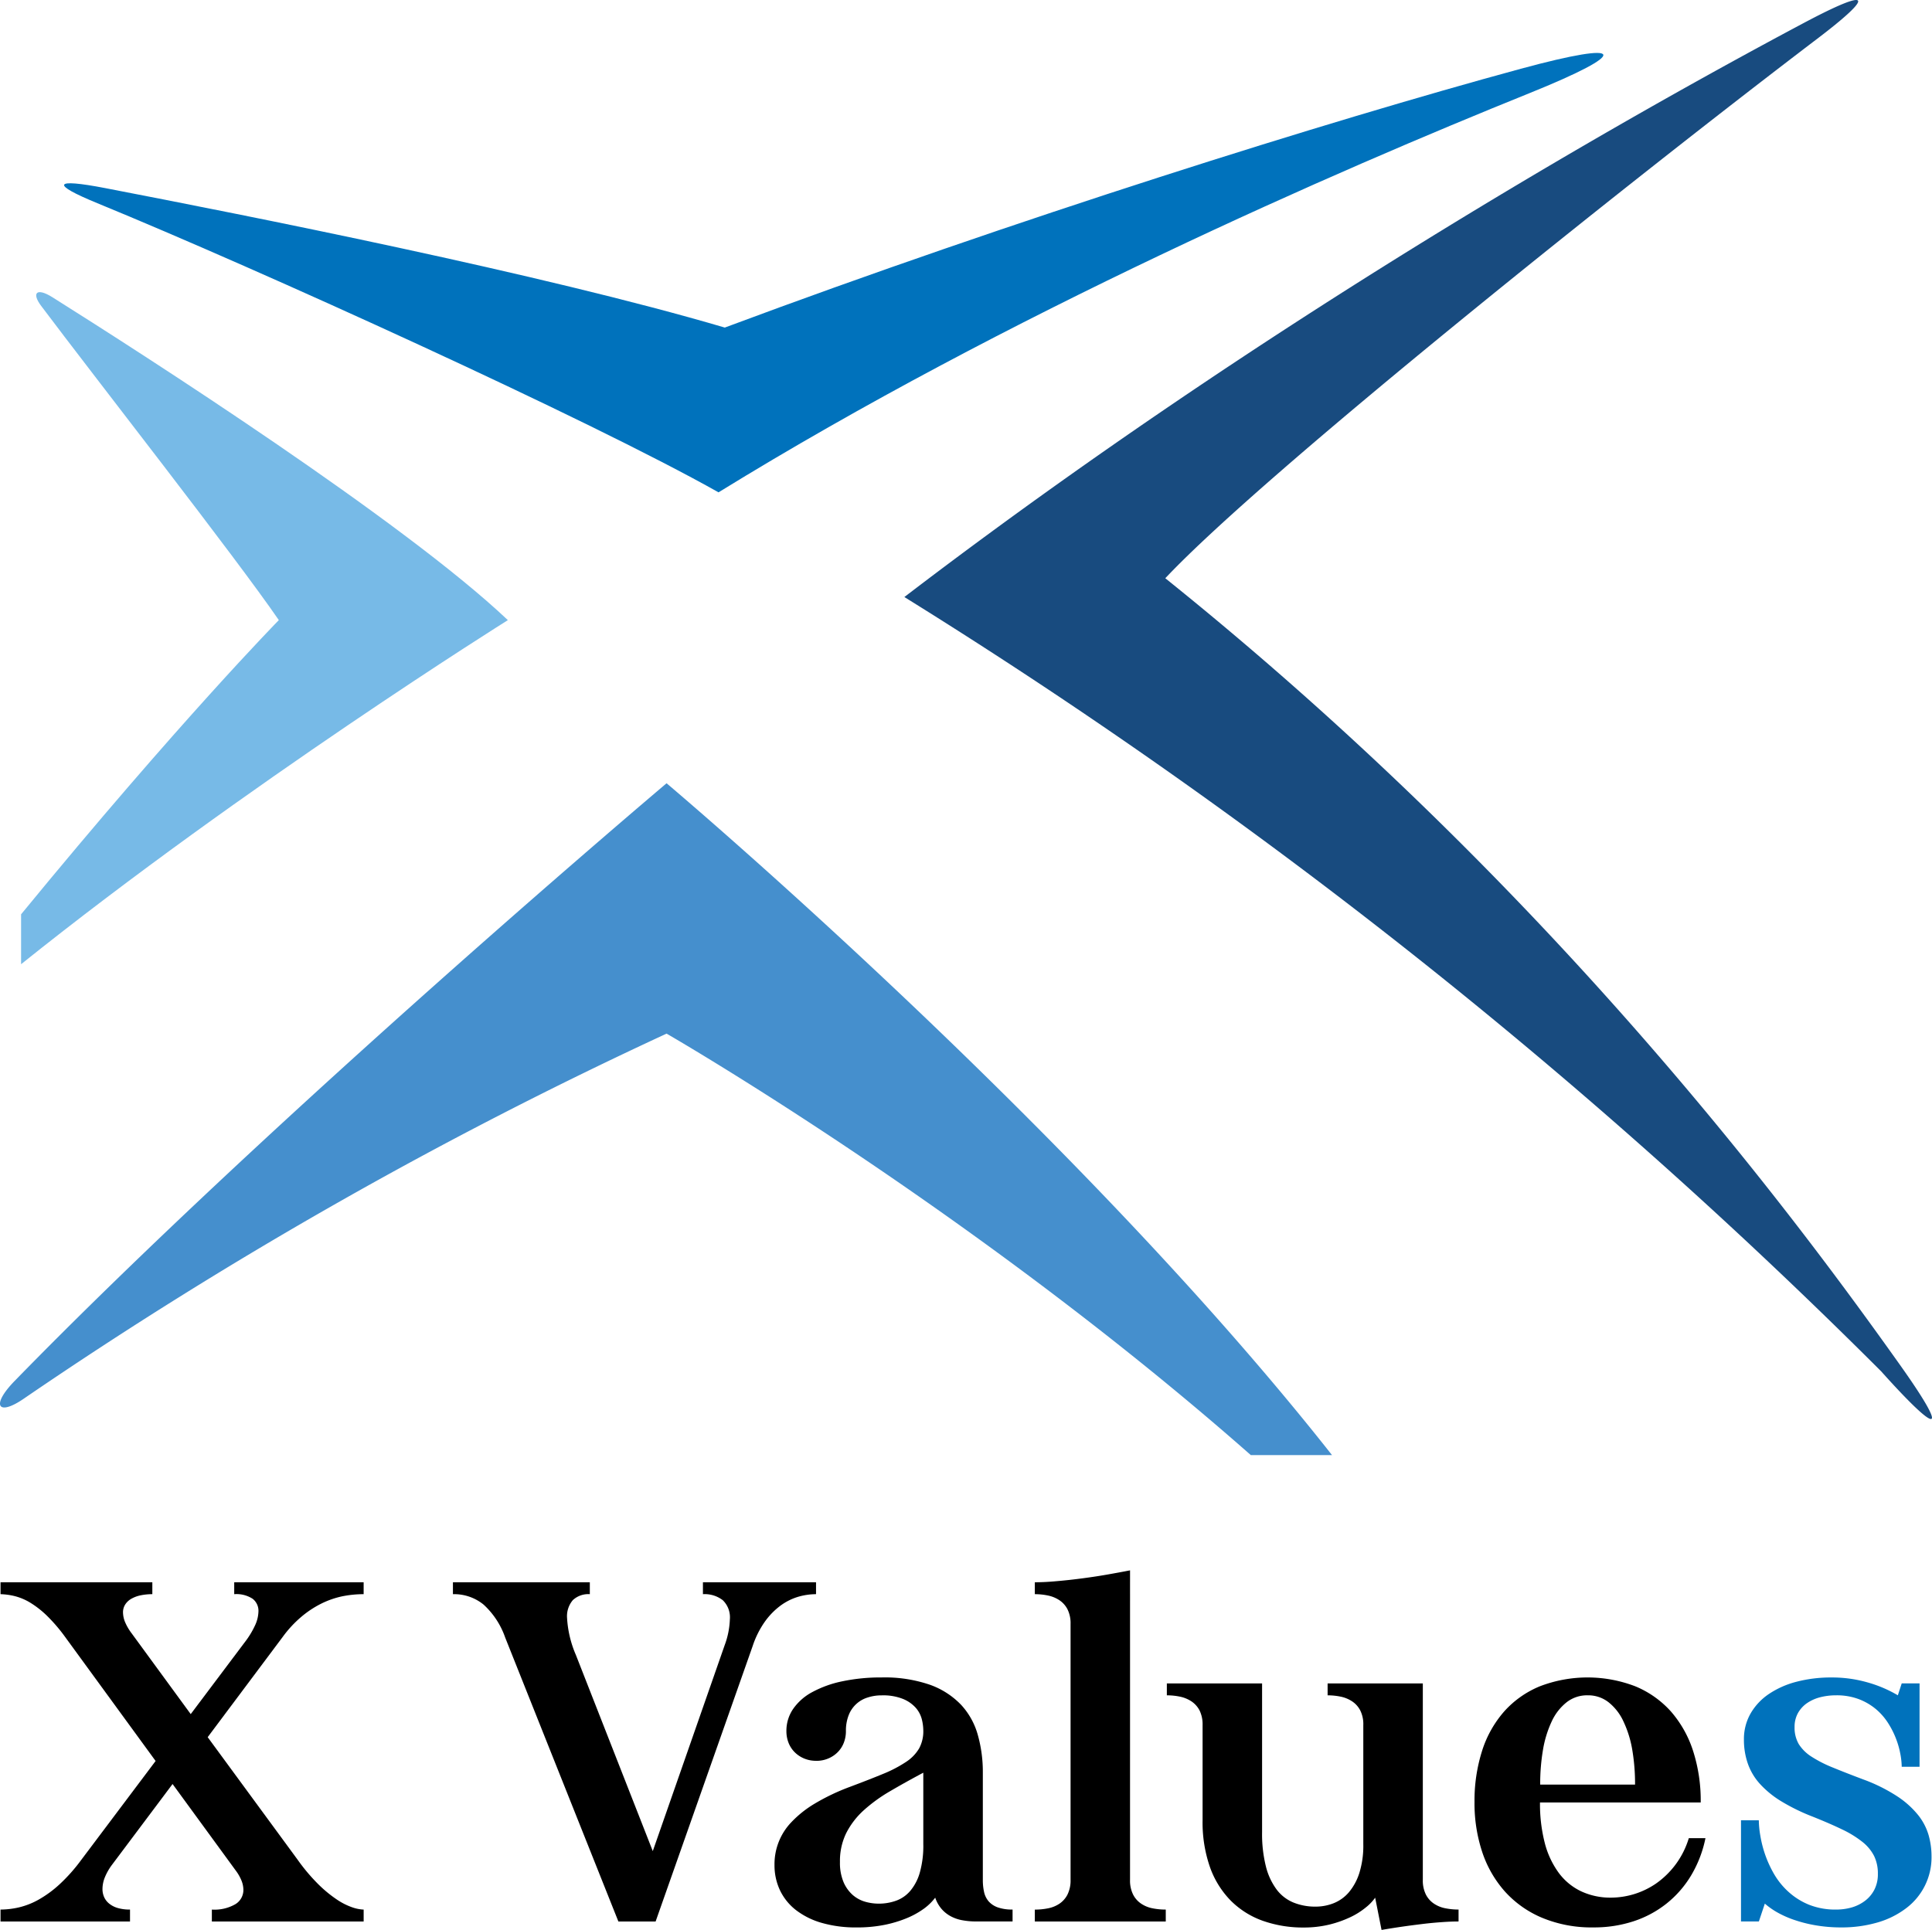
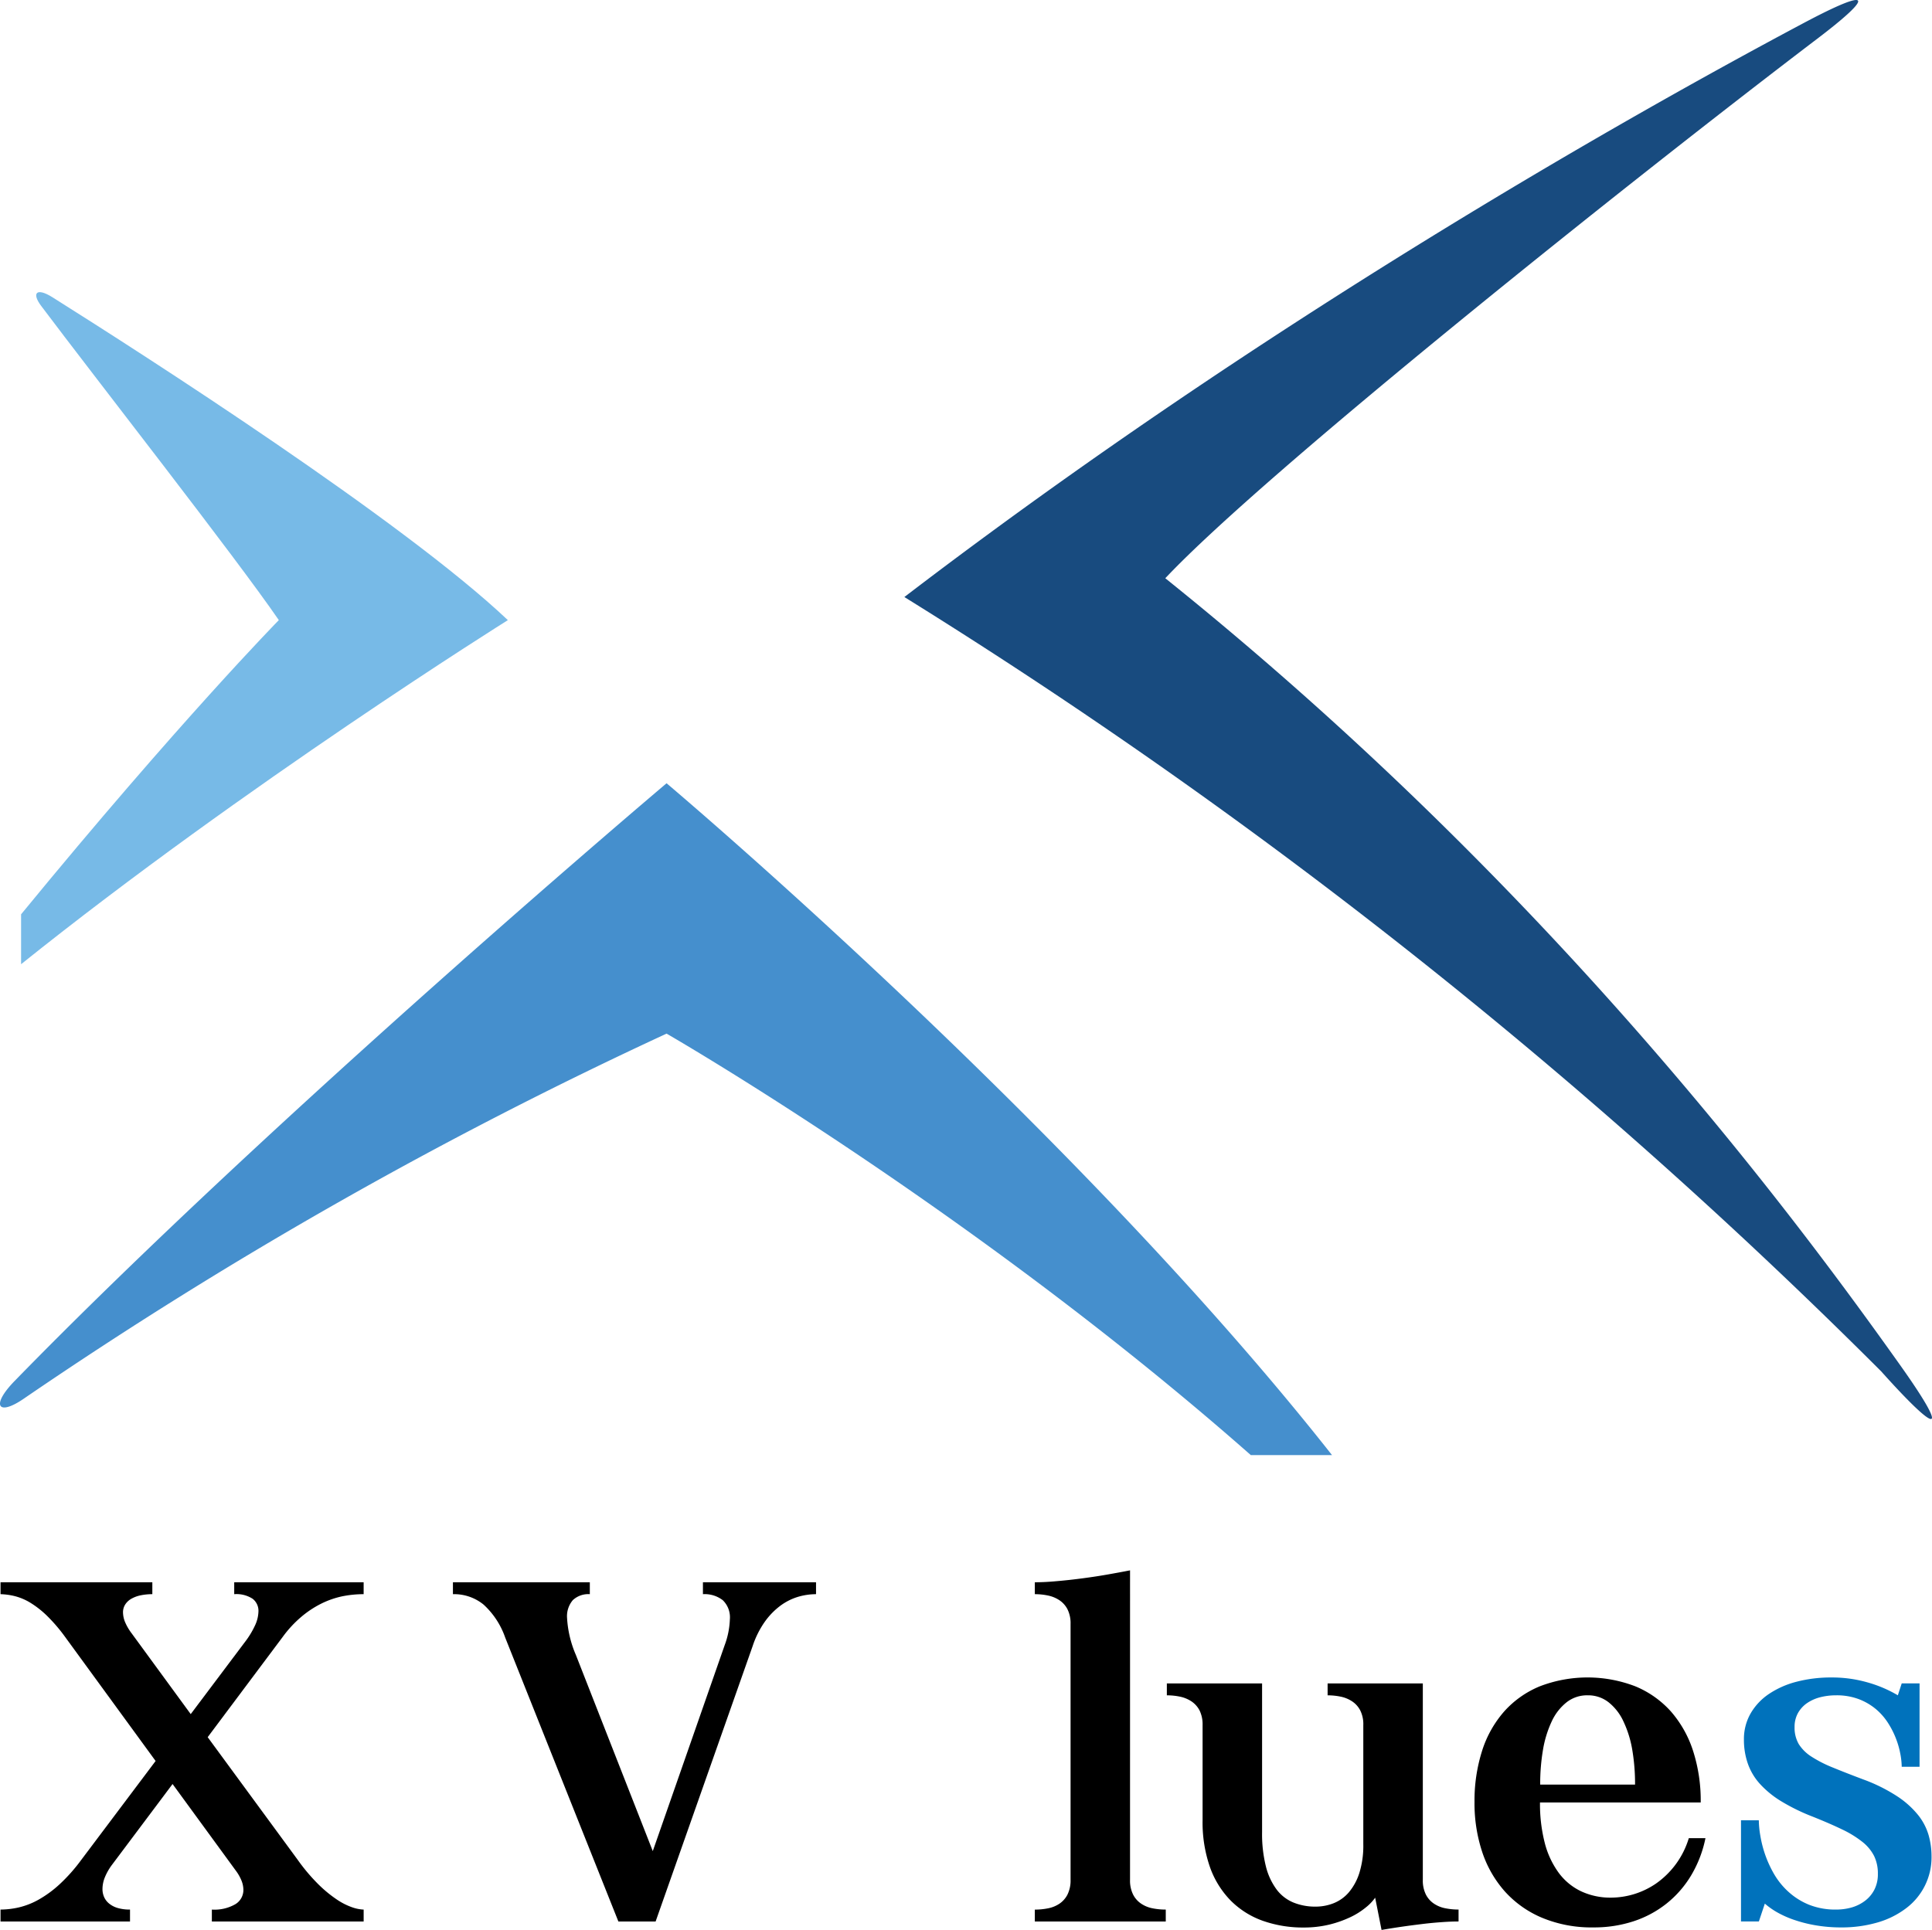
<svg xmlns="http://www.w3.org/2000/svg" width="264" height="263.782" viewBox="0 0 264 263.782">
  <defs>
    <clipPath id="a">
      <rect width="264" height="263.782" fill="none" />
    </clipPath>
  </defs>
  <g transform="translate(-304 -2054)">
    <g transform="translate(304 2054)">
      <g clip-path="url(#a)">
        <path d="M49.641,73.2a14.634,14.634,0,0,0-3,.308,12.113,12.113,0,0,0-2.864,1.021,13.641,13.641,0,0,0-2.692,1.8A15.638,15.638,0,0,0,38.6,79.017L28.33,92.744l12.322,16.794A25.471,25.471,0,0,0,43.5,112.9a17.5,17.5,0,0,0,2.523,2.064,9.045,9.045,0,0,0,2.085,1.045,5.287,5.287,0,0,0,1.535.3v1.629H28.9v-1.629a5.715,5.715,0,0,0,3.224-.743A2.274,2.274,0,0,0,33.21,113.6a3.475,3.475,0,0,0-.263-1.26,6.091,6.091,0,0,0-.795-1.384L23.532,99.147l-8.279,11.044a7.784,7.784,0,0,0-.964,1.686,4.341,4.341,0,0,0-.335,1.6,2.711,2.711,0,0,0,.224,1.121,2.414,2.414,0,0,0,.692.894,3.3,3.3,0,0,0,1.166.6,5.823,5.823,0,0,0,1.68.215v1.629H.024v-1.629a11.4,11.4,0,0,0,2.52-.3,10.334,10.334,0,0,0,2.686-1.058,15.4,15.4,0,0,0,2.837-2.073,23.36,23.36,0,0,0,2.976-3.345L21.214,96,8.829,79.017A22.727,22.727,0,0,0,6.318,76.1a13.029,13.029,0,0,0-2.287-1.771,7.752,7.752,0,0,0-2.094-.87A9.127,9.127,0,0,0,.024,73.2V71.572H20.767V73.2a7.825,7.825,0,0,0-1.568.151,4.328,4.328,0,0,0-1.269.459,2.4,2.4,0,0,0-.855.78A1.955,1.955,0,0,0,16.76,75.7a3.6,3.6,0,0,0,.272,1.293,7.161,7.161,0,0,0,.906,1.556l8.074,11.044,7.4-9.844A11.933,11.933,0,0,0,34.8,77.47a4.81,4.81,0,0,0,.468-1.913,2.085,2.085,0,0,0-.795-1.728,4.043,4.043,0,0,0-2.517-.628V71.572H49.641Z" transform="translate(0.049 144.689)" />
        <path d="M47.792,108.317l9.823-28.143a11.194,11.194,0,0,0,.71-3.535,3.244,3.244,0,0,0-.97-2.617,4.046,4.046,0,0,0-2.71-.822V71.572H70.1V73.2a8.742,8.742,0,0,0-2.463.363,7.9,7.9,0,0,0-2.39,1.2,9.894,9.894,0,0,0-2.136,2.188A12.64,12.64,0,0,0,61.437,80.3l-13.259,37.64H43.093L27.62,79.117a10.968,10.968,0,0,0-2.949-4.493A6.365,6.365,0,0,0,20.483,73.2V71.572H39.189V73.2a3.1,3.1,0,0,0-2.318.81,3.375,3.375,0,0,0-.792,2.444,14.8,14.8,0,0,0,1.2,5.04Z" transform="translate(41.408 144.689)" />
-         <path d="M40.718,87.269a4.159,4.159,0,0,1-1.668-.326,3.99,3.99,0,0,1-1.29-.873,3.761,3.761,0,0,1-.825-1.29,4.35,4.35,0,0,1-.281-1.58,5.278,5.278,0,0,1,.925-3.028,7.434,7.434,0,0,1,2.632-2.305A14.914,14.914,0,0,1,44.316,76.4a25.475,25.475,0,0,1,5.348-.523,18.97,18.97,0,0,1,6.62,1.006,11,11,0,0,1,4.26,2.756,9.994,9.994,0,0,1,2.275,4.133,18.673,18.673,0,0,1,.677,5.122v14.642a7.492,7.492,0,0,0,.169,1.668,2.917,2.917,0,0,0,.628,1.281,3,3,0,0,0,1.251.822,5.871,5.871,0,0,0,2.015.293v1.629H62.6a10.3,10.3,0,0,1-1.888-.163,5.233,5.233,0,0,1-1.6-.547,4.41,4.41,0,0,1-1.26-1.006,4.692,4.692,0,0,1-.864-1.538,7.335,7.335,0,0,1-1.493,1.468,11.4,11.4,0,0,1-2.33,1.308,16.65,16.65,0,0,1-3.091.94,19,19,0,0,1-3.8.354,16.811,16.811,0,0,1-4.78-.619,10.489,10.489,0,0,1-3.529-1.749,7.546,7.546,0,0,1-2.188-2.707,7.97,7.97,0,0,1-.749-3.463,8.284,8.284,0,0,1,2.33-5.874,14.835,14.835,0,0,1,3.191-2.526,29.2,29.2,0,0,1,4.789-2.278q2.665-1,4.566-1.786a17.524,17.524,0,0,0,3.109-1.629,5.625,5.625,0,0,0,1.78-1.843A4.911,4.911,0,0,0,55.36,83.1a6.55,6.55,0,0,0-.2-1.5,3.827,3.827,0,0,0-.816-1.559,4.724,4.724,0,0,0-1.728-1.215,7.3,7.3,0,0,0-2.949-.5,6.087,6.087,0,0,0-1.934.3,4.043,4.043,0,0,0-2.571,2.414,5.769,5.769,0,0,0-.375,2.166,4.352,4.352,0,0,1-.284,1.58,3.717,3.717,0,0,1-.825,1.29,3.989,3.989,0,0,1-1.29.873,4.148,4.148,0,0,1-1.668.326M55.36,88.895c-1.629.87-3.136,1.707-4.526,2.523a21.455,21.455,0,0,0-3.608,2.611,10.812,10.812,0,0,0-2.39,3.106,8.651,8.651,0,0,0-.864,3.961,6.8,6.8,0,0,0,.486,2.747,4.964,4.964,0,0,0,1.251,1.759,4.484,4.484,0,0,0,1.7.928,6.776,6.776,0,0,0,1.834.263,6.929,6.929,0,0,0,2.417-.408,4.585,4.585,0,0,0,1.943-1.366,6.716,6.716,0,0,0,1.29-2.508,13.48,13.48,0,0,0,.468-3.856Z" transform="translate(70.805 153.393)" />
        <path d="M59.809,113.33a4.3,4.3,0,0,0,.42,2.012,3.284,3.284,0,0,0,1.109,1.251,4.183,4.183,0,0,0,1.562.632,9.008,9.008,0,0,0,1.792.172v1.629H46.8V117.4a8.926,8.926,0,0,0,1.786-.172,4.247,4.247,0,0,0,1.571-.632,3.328,3.328,0,0,0,1.106-1.251,4.339,4.339,0,0,0,.42-2.012V78.352a4.278,4.278,0,0,0-.42-2,3.335,3.335,0,0,0-1.106-1.239,4.48,4.48,0,0,0-1.571-.644,8.71,8.71,0,0,0-1.786-.181V72.66c.864,0,1.846-.045,2.922-.145q1.636-.136,3.369-.363c1.163-.151,2.321-.32,3.469-.52s2.236-.4,3.251-.6Z" transform="translate(94.605 143.601)" />
        <path d="M81.235,105.433a6.46,6.46,0,0,1-1.311,1.36,10.144,10.144,0,0,1-2.109,1.317,15.214,15.214,0,0,1-2.846,1,14.748,14.748,0,0,1-3.493.4,16.484,16.484,0,0,1-5.59-.916,11.734,11.734,0,0,1-4.372-2.747,12.466,12.466,0,0,1-2.849-4.578,18.551,18.551,0,0,1-1.012-6.4V81.847a4.345,4.345,0,0,0-.414-2.006A3.366,3.366,0,0,0,56.129,78.6a4.513,4.513,0,0,0-1.568-.644,8.813,8.813,0,0,0-1.792-.181V76.148H65.783V96.465a18.226,18.226,0,0,0,.52,4.692,8.906,8.906,0,0,0,1.465,3.158,5.493,5.493,0,0,0,2.3,1.78,7.857,7.857,0,0,0,3.043.559,6.623,6.623,0,0,0,2.457-.468,5.353,5.353,0,0,0,2.076-1.493,7.7,7.7,0,0,0,1.435-2.656,12.536,12.536,0,0,0,.535-3.925V81.847a4.2,4.2,0,0,0-.417-2.006A3.307,3.307,0,0,0,78.087,78.6a4.419,4.419,0,0,0-1.568-.644,8.768,8.768,0,0,0-1.783-.181V76.148H87.747v26.844A4.294,4.294,0,0,0,88.164,105a3.284,3.284,0,0,0,1.109,1.251,4.218,4.218,0,0,0,1.565.632,9.052,9.052,0,0,0,1.792.172v1.629q-1.065,0-2.33.094c-.849.06-1.728.142-2.638.254s-1.834.23-2.771.366-1.87.284-2.783.444Z" transform="translate(106.676 153.939)" />
        <path d="M66.683,92.944a22.475,22.475,0,0,1,1.033-7.034,15.025,15.025,0,0,1,3.019-5.384,13.327,13.327,0,0,1,4.859-3.433,18.182,18.182,0,0,1,13.068,0,13.393,13.393,0,0,1,4.856,3.433,15.319,15.319,0,0,1,3.028,5.384,22.19,22.19,0,0,1,1.045,7.055H75.63a21.419,21.419,0,0,0,.635,5.466,11.968,11.968,0,0,0,1.888,4.1,8.165,8.165,0,0,0,3.055,2.556,9.456,9.456,0,0,0,4.176.885,10.975,10.975,0,0,0,6.091-1.919,11.676,11.676,0,0,0,4.49-6.209H98.24a16.2,16.2,0,0,1-1.952,5.082,14.323,14.323,0,0,1-3.345,3.84,14.47,14.47,0,0,1-4.517,2.432,17.242,17.242,0,0,1-5.484.843,17.553,17.553,0,0,1-7-1.305,14.265,14.265,0,0,1-5.094-3.587,15.4,15.4,0,0,1-3.115-5.418,21.168,21.168,0,0,1-1.052-6.792M82.135,78.319a4.522,4.522,0,0,0-2.864.949,7.17,7.17,0,0,0-2.027,2.593,14.9,14.9,0,0,0-1.2,3.874,27.8,27.8,0,0,0-.387,4.789H88.62a27.918,27.918,0,0,0-.39-4.81,14.8,14.8,0,0,0-1.218-3.871,7.115,7.115,0,0,0-2.024-2.583,4.5,4.5,0,0,0-2.852-.94" transform="translate(134.804 153.393)" />
        <path d="M100.519,86.394a11.318,11.318,0,0,0-.58-2.085,11.651,11.651,0,0,0-1.076-2.154A8.371,8.371,0,0,0,97.2,80.23a8.176,8.176,0,0,0-2.348-1.381,8.552,8.552,0,0,0-3.1-.532,8.764,8.764,0,0,0-2.272.284,5.669,5.669,0,0,0-1.807.843,4.105,4.105,0,0,0-1.191,1.366,3.872,3.872,0,0,0-.426,1.84,4.439,4.439,0,0,0,.568,2.327,5.534,5.534,0,0,0,1.74,1.722,17.239,17.239,0,0,0,2.928,1.493c1.175.483,2.55,1.021,4.143,1.62a22.935,22.935,0,0,1,4.641,2.305,12.354,12.354,0,0,1,2.858,2.562,7.961,7.961,0,0,1,1.435,2.747,10.592,10.592,0,0,1,.4,2.858,8.7,8.7,0,0,1-3.559,7.2,11.858,11.858,0,0,1-3.916,1.907,17.471,17.471,0,0,1-4.865.65,20.272,20.272,0,0,1-3.36-.266,18.55,18.55,0,0,1-2.916-.713,13.694,13.694,0,0,1-2.384-1.033,10.331,10.331,0,0,1-1.777-1.242l-.816,2.441H78.734V95.4h2.435a13.406,13.406,0,0,0,.208,2.115,15.765,15.765,0,0,0,.665,2.6,15.342,15.342,0,0,0,1.251,2.7,10.173,10.173,0,0,0,1.964,2.393,9.459,9.459,0,0,0,2.777,1.734,9.712,9.712,0,0,0,3.714.659,7.72,7.72,0,0,0,2.148-.3,5.548,5.548,0,0,0,1.813-.919,4.43,4.43,0,0,0,1.263-1.526,4.59,4.59,0,0,0,.465-2.136,5.437,5.437,0,0,0-.517-2.447,5.864,5.864,0,0,0-1.607-1.931,14.2,14.2,0,0,0-2.774-1.7q-1.691-.816-4.028-1.749a27.1,27.1,0,0,1-4.23-2.064,13.192,13.192,0,0,1-2.916-2.357,8.1,8.1,0,0,1-1.686-2.789,9.827,9.827,0,0,1-.544-3.342,7.007,7.007,0,0,1,.9-3.523,8.117,8.117,0,0,1,2.481-2.662A12.263,12.263,0,0,1,86.3,76.468a18.581,18.581,0,0,1,4.8-.589,17.536,17.536,0,0,1,5,.695,17.259,17.259,0,0,1,4.067,1.743l.529-1.629h2.438V88.083h-2.438a10.2,10.2,0,0,0-.175-1.689" transform="translate(159.166 153.395)" fill="#0072bc" />
-         <path d="M8.512,20.868C1.417,19.5,1.033,20.3,7.442,22.931c22.042,9.047,67.2,29.551,84.882,39.519,39.5-24.339,84.471-43.931,110.81-54.557,13.884-5.6,13.419-7.3-1.178-3.336-26.26,7.131-69.227,20.607-108.776,35.373C68.169,32.561,27.868,24.605,8.512,20.868" transform="translate(5.859 4.841)" fill="#0072bc" />
        <path d="M174.366,187.422A743.068,743.068,0,0,0,40.9,81.6c49.17-37.594,98.711-65.586,122.787-78.4,9.485-5.049,9.908-3.952,1.97,2.085C140.1,24.713,90.171,64.556,76.555,79.032c52.152,41.885,85.093,85.985,100.391,107.516,6.768,9.521,5.508,9.9-2.58.873" transform="translate(82.678 0.001)" fill="#184b7f" />
        <path d="M170.912,127.252h11.1C146.516,82.171,91.086,35.43,91.086,35.43S37.5,80.7,2.013,117.109c-3.294,3.378-2.3,4.853,1.2,2.46A606.659,606.659,0,0,1,91.086,69.649s41.616,23.928,79.827,57.6" transform="translate(-0.001 71.625)" fill="#458fcd" />
        <path d="M5.259,13.926c-2.212-1.393-2.892-.6-1.559,1.172,7.318,9.751,26.638,34.422,32.473,42.945,0,0-13.6,13.854-35.219,40.208v6.82C31.6,80.5,67.47,58.044,67.47,58.044c-14.286-13.537-49.6-36.18-62.211-44.118" transform="translate(1.927 26.715)" fill="#77bae7" />
      </g>
    </g>
  </g>
</svg>